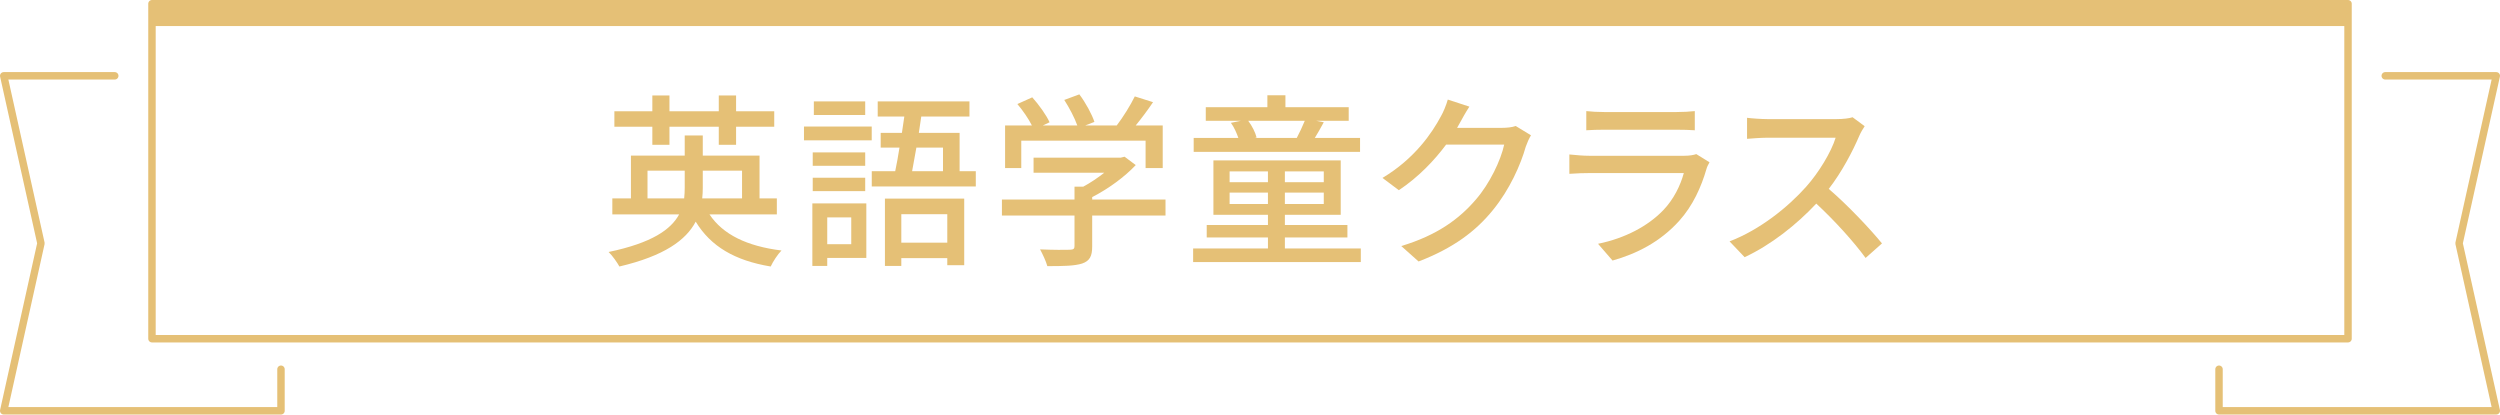
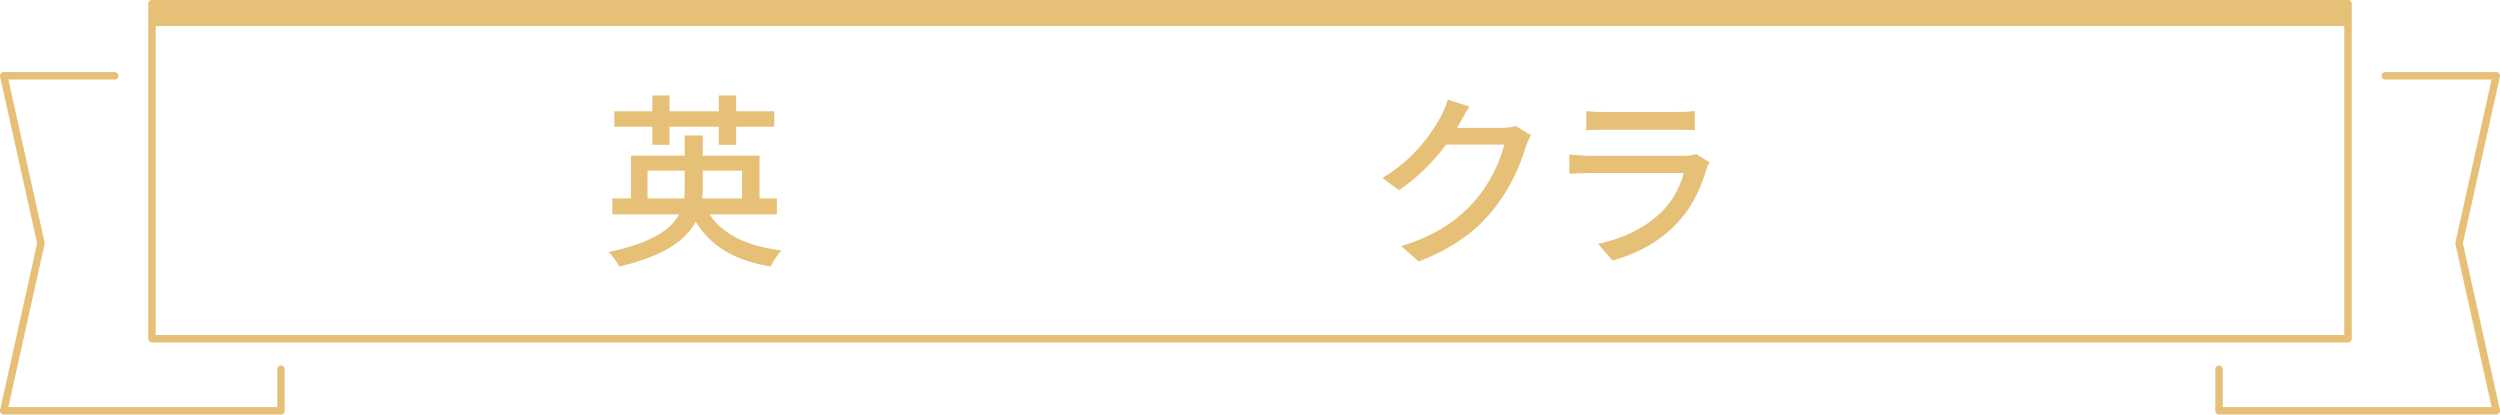
<svg xmlns="http://www.w3.org/2000/svg" id="_レイヤー_2" data-name="レイヤー 2" viewBox="0 0 671.66 111.37">
  <defs>
    <style>
      .cls-1 {
        fill: #e5c076;
      }

      .cls-2 {
        fill: none;
        stroke: #e5c076;
        stroke-linecap: round;
        stroke-linejoin: round;
        stroke-width: 2px;
      }
    </style>
  </defs>
  <g id="_レイヤー_1-2" data-name="レイヤー 1">
    <g>
      <g>
        <path class="cls-1" d="M190.61,57.6c3.65,5.45,10.1,8.55,19.35,9.7-1.05,1.05-2.3,3-2.9,4.3-9.65-1.6-16.1-5.4-20.15-12.05-2.6,4.95-8.4,9.2-20.5,12.05-.55-1-1.85-2.9-2.9-3.9,11.7-2.45,16.75-6.05,18.95-10.1h-17.95v-4.3h5v-11.5h14.45v-5.4h4.85v5.4h15.25v11.5h4.65v4.3h-18.1ZM175.26,34.05h-10.2v-4.15h10.2v-4.25h4.6v4.25h13.25v-4.25h4.65v4.25h10.25v4.15h-10.25v4.85h-4.65v-4.85h-13.25v4.85h-4.6v-4.85ZM183.81,53.3c.1-.95.15-1.9.15-2.85v-4.6h-10v7.45h9.85ZM188.81,45.85v4.65c0,.95-.05,1.85-.15,2.8h10.7v-7.45h-10.55Z" />
-         <path class="cls-1" d="M234.2,37.7h-18.2v-3.7h18.2v3.7ZM232.75,69.3h-10.5v2.15h-4v-16.8h14.5v14.65ZM232.45,44.55h-14.1v-3.6h14.1v3.6ZM218.35,47.75h14.1v3.6h-14.1v-3.6ZM232.45,30.9h-13.8v-3.65h13.8v3.65ZM222.25,58.4v7.2h6.45v-7.2h-6.45ZM262.16,46v4.1h-27.95v-4.1h6.3c.4-1.9.8-4.1,1.15-6.35h-5.05v-3.95h5.7c.2-1.5.45-3,.65-4.4h-7.15v-4.05h24.65v4.05h-12.95c-.2,1.45-.45,2.9-.65,4.4h10.95v10.3h4.35ZM237.75,53.35h21.3v17.9h-4.55v-1.9h-12.35v2.1h-4.4v-18.1ZM242.15,57.55v7.65h12.35v-7.65h-12.35ZM246.2,39.65c-.4,2.3-.8,4.45-1.15,6.35h8.3v-6.35h-7.15Z" />
-         <path class="cls-1" d="M313.13,57.9h-19.7v8.35c0,2.55-.65,3.85-2.7,4.55-2.05.65-5,.7-9.35.7-.35-1.3-1.25-3.2-1.95-4.5,3.5.15,7,.15,8,.1,1-.05,1.25-.25,1.25-1v-8.2h-19.5v-4.3h19.5v-3.45h2.35c1.95-1.05,3.95-2.4,5.65-3.75h-19v-4.05h23.45l1-.25,3,2.25c-3,3.2-7.4,6.4-11.7,8.6v.65h19.7v4.3ZM274.38,45.15h-4.35v-11.45h7.2c-.9-1.8-2.45-4.05-3.9-5.75l4-1.8c1.8,2,3.8,4.8,4.65,6.7l-1.8.85h9.25c-.7-2-2.15-4.75-3.5-6.85l4.05-1.5c1.7,2.25,3.4,5.4,4.05,7.4l-2.45.95h8.45c1.75-2.3,3.7-5.45,4.85-7.8l4.9,1.55c-1.45,2.15-3.1,4.35-4.65,6.25h7.25v11.45h-4.6v-7.35h-33.4v7.35Z" />
-         <path class="cls-1" d="M365.6,66.75v3.65h-45.05v-3.65h20.1v-2.95h-16.45v-3.35h16.45v-2.75h-14.65v-14.6h34.2v14.6h-15v2.75h16.8v3.35h-16.8v2.95h20.4ZM365.4,40.8h-44.7v-3.75h12c-.45-1.3-1.15-2.9-2-4.05l2.7-.55h-9.45v-3.65h16.55v-3.2h4.85v3.2h17v3.65h-8.75l2.05.4c-.85,1.55-1.65,3-2.4,4.2h12.15v3.75ZM330.35,48.95h10.3v-2.9h-10.3v2.9ZM340.65,54.8v-3.05h-10.3v3.05h10.3ZM335.35,32.45c1.05,1.4,1.95,3.2,2.25,4.5l-.45.1h11.25c.7-1.3,1.55-3.15,2.15-4.6h-15.2ZM355.65,46.05h-10.45v2.9h10.45v-2.9ZM355.65,51.75h-10.45v3.05h10.45v-3.05Z" />
        <path class="cls-1" d="M392.17,33.1c-.2.4-.45.85-.7,1.25h12c1.4,0,2.8-.15,3.75-.5l4.1,2.5c-.5.8-1.05,2.05-1.4,3.05-1.35,4.8-4.3,11.5-8.8,17-4.6,5.7-10.65,10.25-20,13.85l-4.65-4.15c9.65-2.9,15.6-7.3,20.05-12.5,3.7-4.25,6.7-10.55,7.6-14.75h-15.6c-3.2,4.3-7.45,8.75-12.7,12.25l-4.4-3.3c8.7-5.2,13.35-12.15,15.7-16.55.6-1,1.45-3.05,1.85-4.5l5.8,1.9c-1,1.5-2.05,3.45-2.6,4.45Z" />
        <path class="cls-1" d="M458.48,45.35c-1.4,4.85-3.65,9.9-7.35,14-5.15,5.7-11.5,8.85-17.9,10.65l-3.9-4.5c7.3-1.5,13.4-4.75,17.5-9,2.85-2.95,4.65-6.7,5.55-10h-25.45c-1.2,0-3.4.05-5.3.2v-5.2c1.95.2,3.85.35,5.3.35h25.6c1.35,0,2.55-.2,3.2-.45l3.55,2.2c-.3.55-.7,1.3-.8,1.75ZM430.98,30.1h19.45c1.6,0,3.65-.1,4.9-.25v5.15c-1.25-.1-3.25-.15-4.95-.15h-19.4c-1.6,0-3.4.05-4.8.15v-5.15c1.3.15,3.15.25,4.8.25Z" />
-         <path class="cls-1" d="M499.52,36.5c-1.75,4.1-4.7,9.75-8.2,14.25,5.15,4.4,11.2,10.85,14.3,14.65l-4.4,3.9c-3.3-4.5-8.3-10-13.25-14.6-5.35,5.7-12.1,11.05-19.25,14.4l-4.05-4.25c8.1-3.1,15.6-9.1,20.55-14.65,3.4-3.8,6.75-9.3,7.95-13.2h-18.35c-1.95,0-4.65.25-5.45.3v-5.65c1,.15,3.9.35,5.45.35h18.55c1.85,0,3.5-.2,4.35-.5l3.25,2.4c-.35.5-1.1,1.75-1.45,2.6Z" />
      </g>
      <rect class="cls-2" x="40.83" y="1" width="590" height="90" />
      <polyline class="cls-2" points="30.83 20.37 1 20.37 11 65.37 1 110.37 75.49 110.37 75.49 99.2" />
      <polyline class="cls-2" points="640.83 20.37 670.66 20.37 660.66 65.37 670.66 110.37 596.17 110.37 596.17 99.2" />
      <rect class="cls-1" x="40.83" y="1" width="590" height="6" />
    </g>
  </g>
</svg>